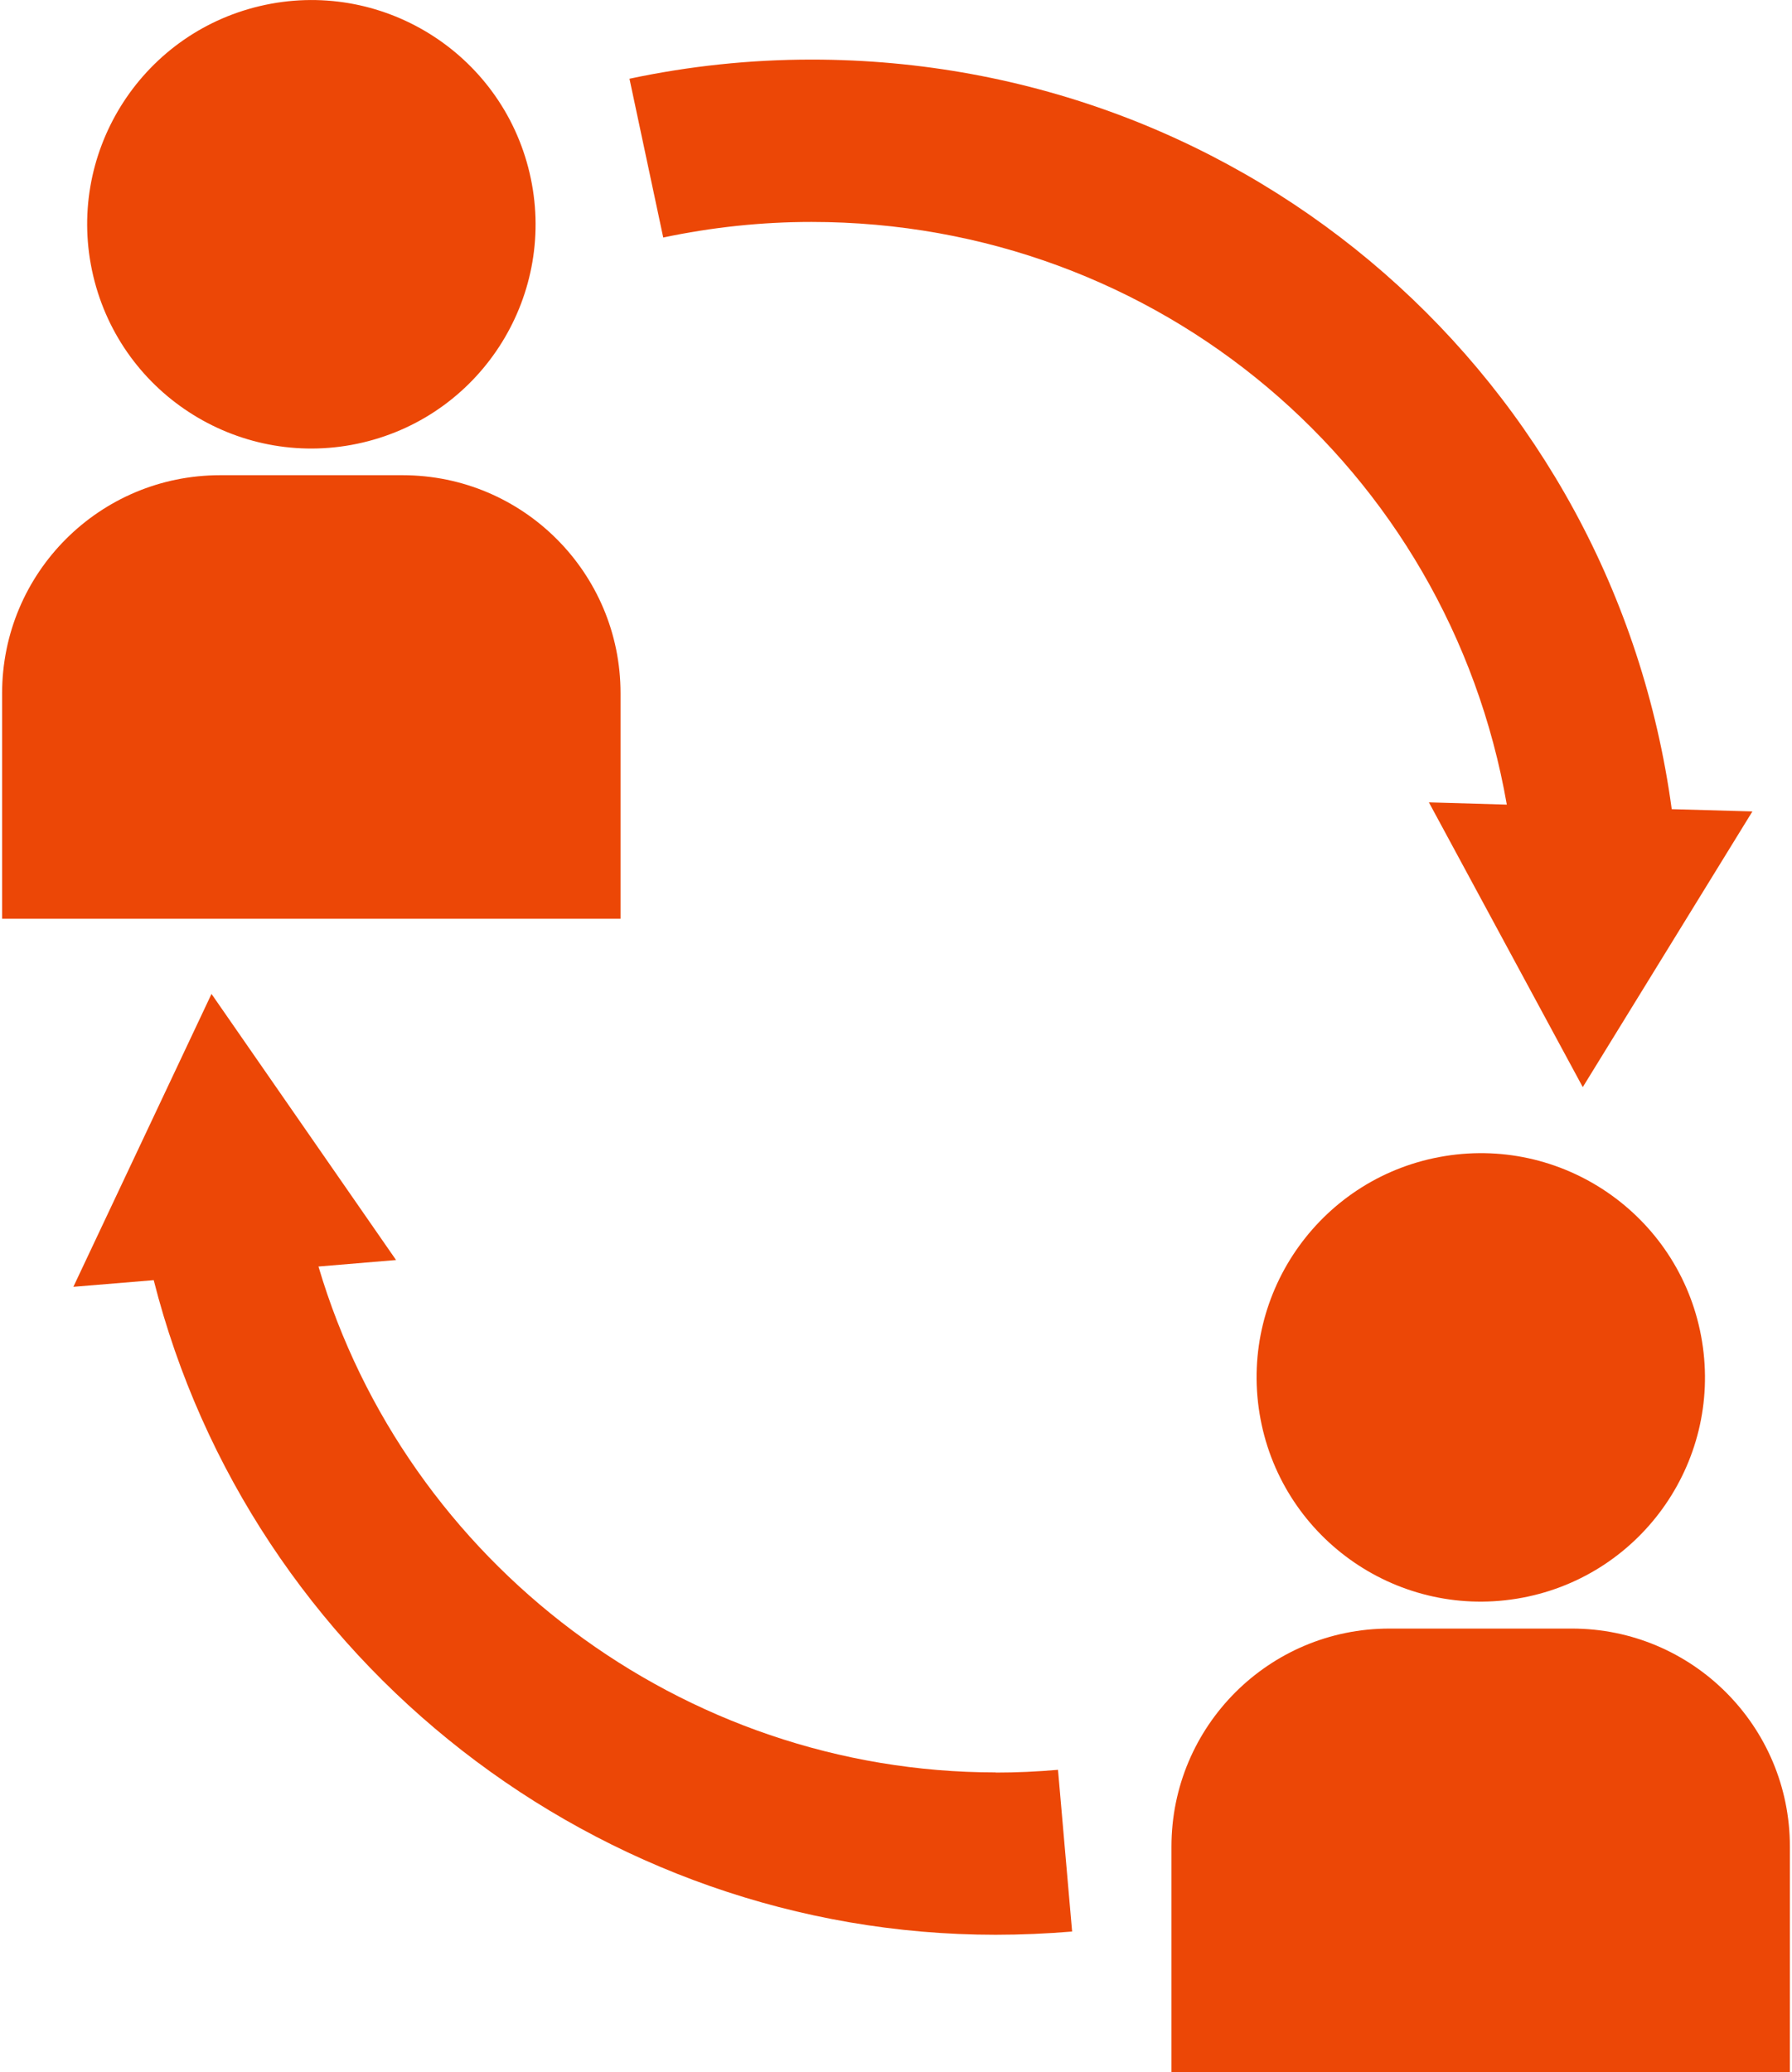
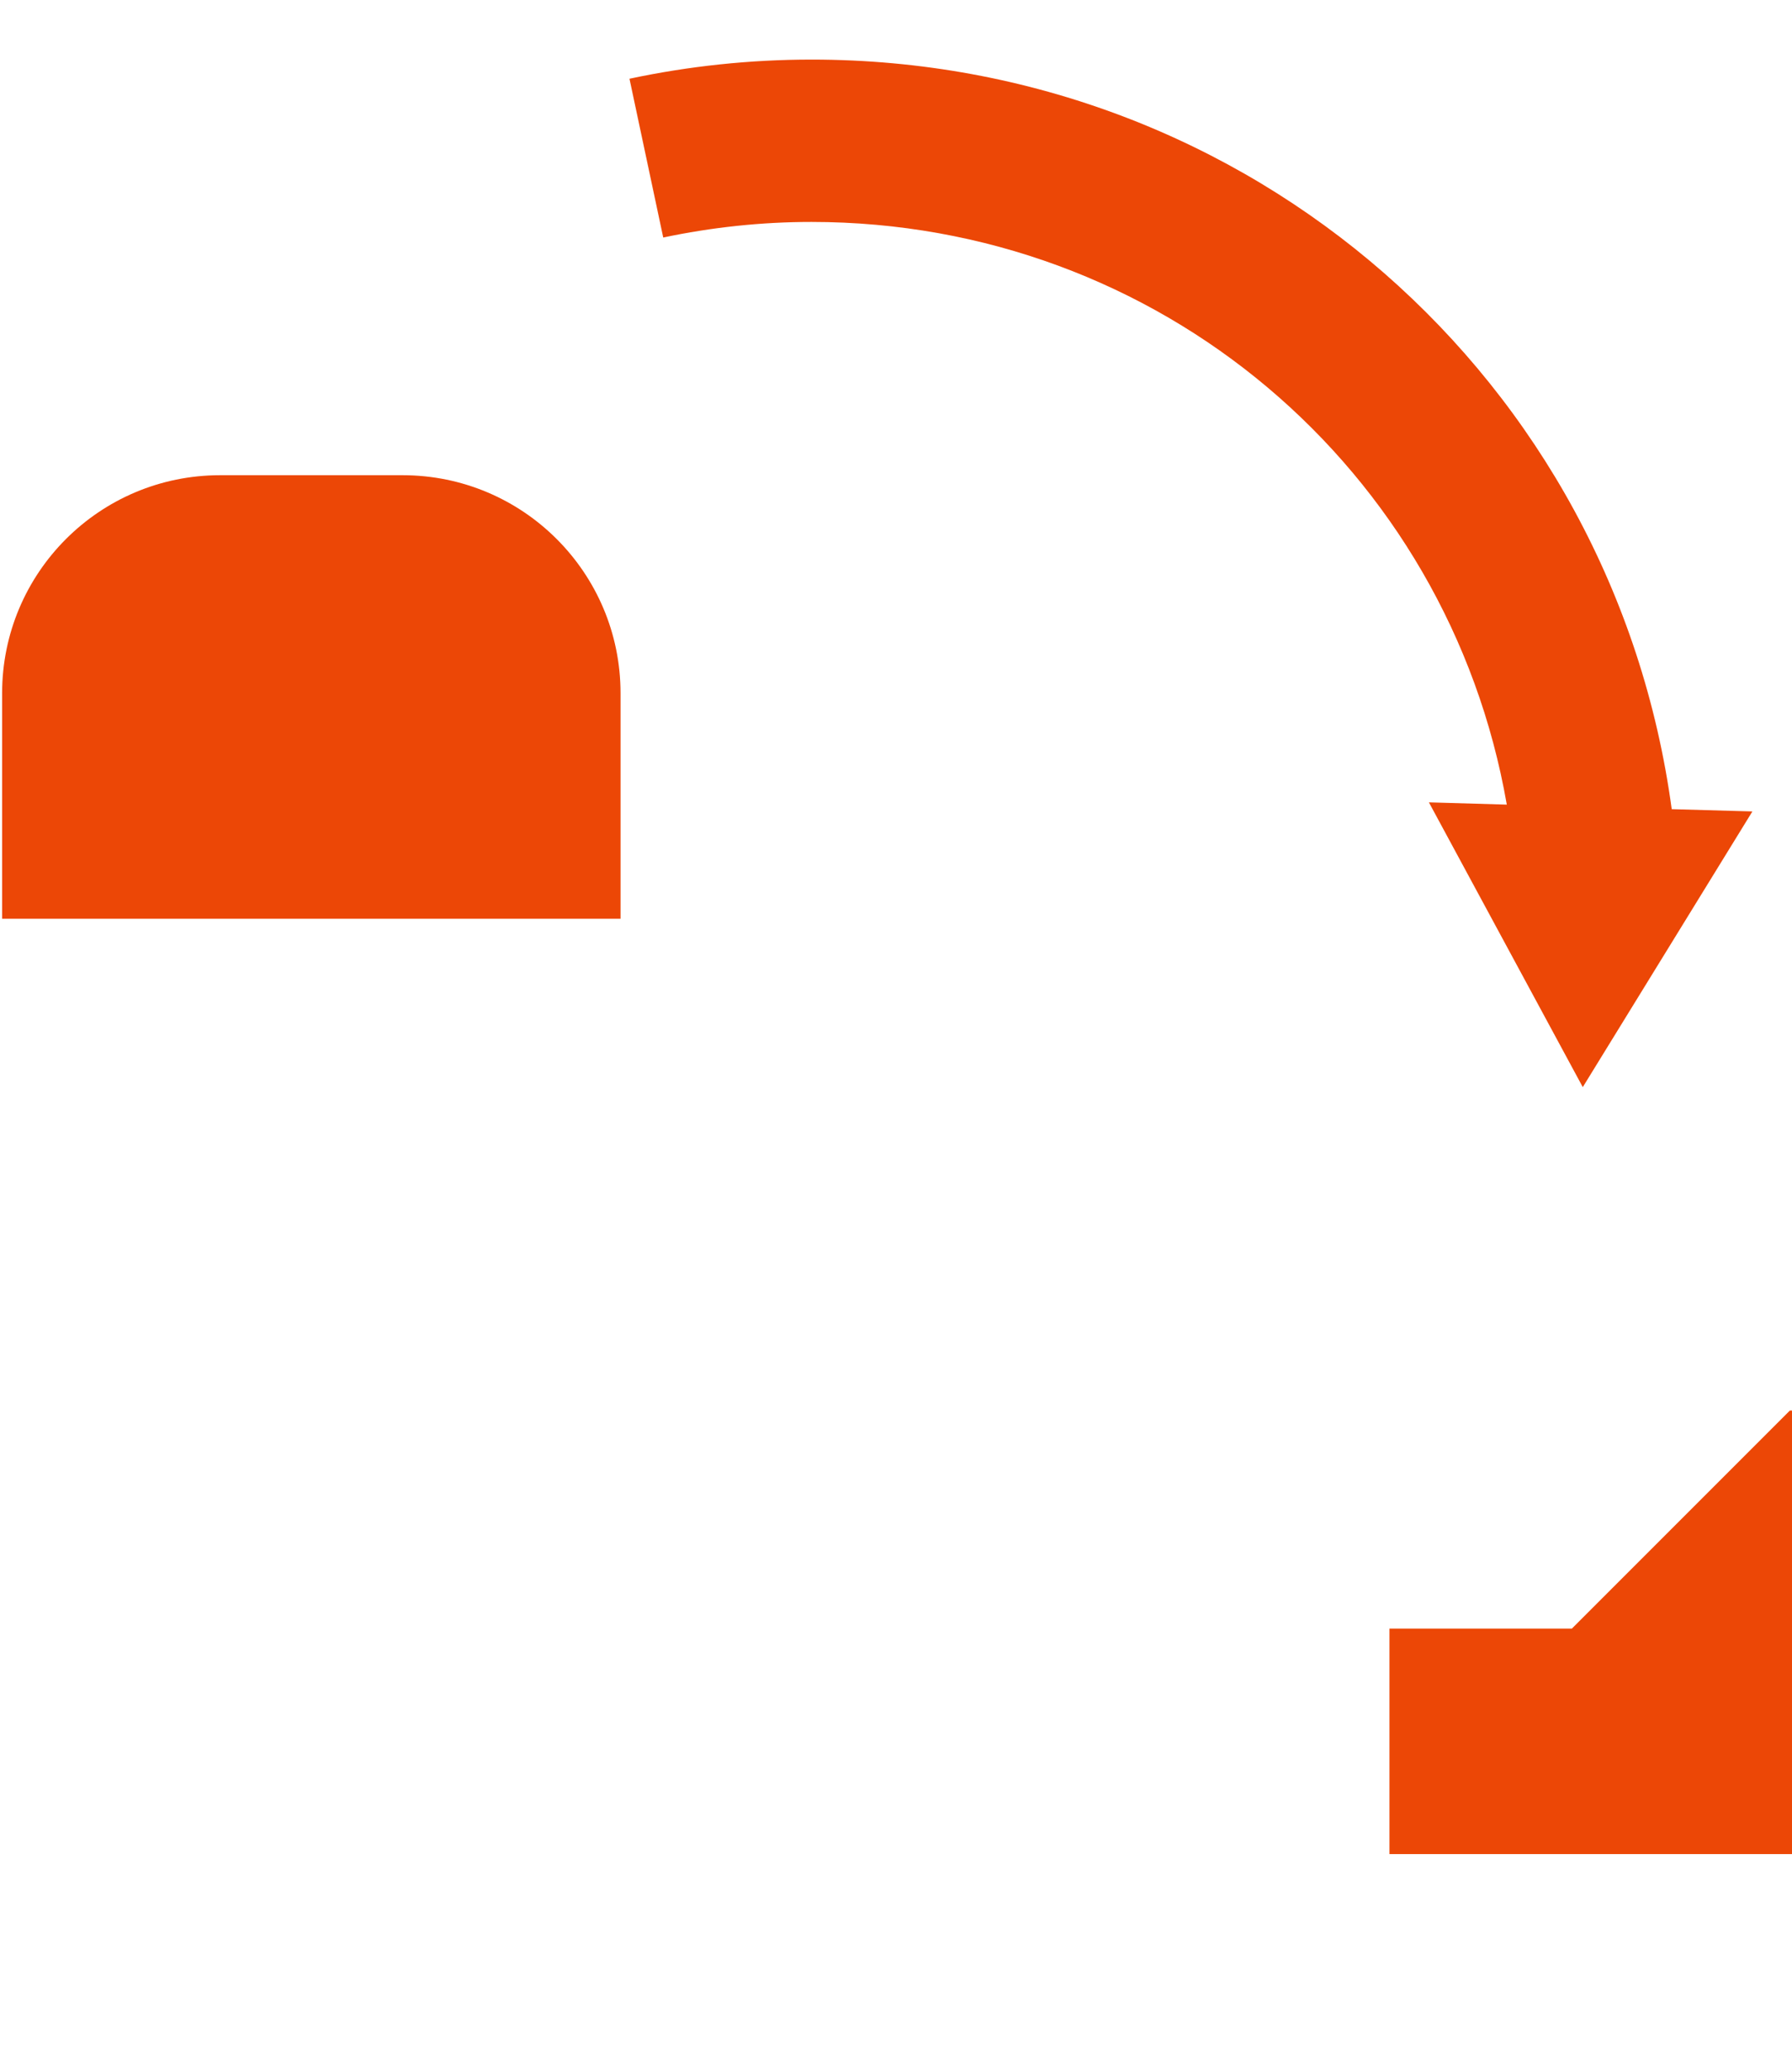
<svg xmlns="http://www.w3.org/2000/svg" id="Ebene_1" data-name="Ebene 1" viewBox="0 0 110.14 127.63" width="173" height="200">
  <defs>
    <style>
      .cls-1 {
        fill: #ec4706;
      }
    </style>
  </defs>
  <path class="cls-1" d="M38.1,42.7c0-7.42-6.01-13.43-13.43-13.43H13.43c-7.42,0-13.43,6.01-13.43,13.43v13.89H38.1v-13.89Z" />
-   <circle class="cls-1" cx="19.05" cy="13.81" r="13.81" transform="translate(-2.66 4.75) rotate(-13.28)" />
-   <path class="cls-1" d="M96.71,100.31h-11.24c-7.42,0-13.43,6.01-13.43,13.43v13.89h38.1v-13.89c0-7.42-6.01-13.43-13.43-13.43Z" />
-   <circle class="cls-1" cx="91.09" cy="84.84" r="13.81" transform="translate(-12.41 15.69) rotate(-9.22)" />
-   <path class="cls-1" d="M61.22,109.17c-19.32,0-36.33-12.91-41.73-31.16l4.78-.4-11.37-16.39-8.51,18.04,4.95-.41c5.96,23.5,27.41,40.32,51.87,40.32,1.57,0,3.16-.07,4.71-.2l-.87-9.96c-1.27,.11-2.56,.17-3.84,.17Z" />
+   <path class="cls-1" d="M96.71,100.31h-11.24v13.89h38.1v-13.89c0-7.42-6.01-13.43-13.43-13.43Z" />
  <path class="cls-1" d="M49.86,13.67c21.4,0,39.23,15.2,42.84,35.89l-4.8-.14,9.48,17.54,10.45-16.98-4.97-.14C99.27,23.36,76.88,3.67,49.86,3.67c-3.77,0-7.55,.4-11.21,1.18l2.08,9.78c2.98-.63,6.05-.96,9.12-.96Z" />
</svg>